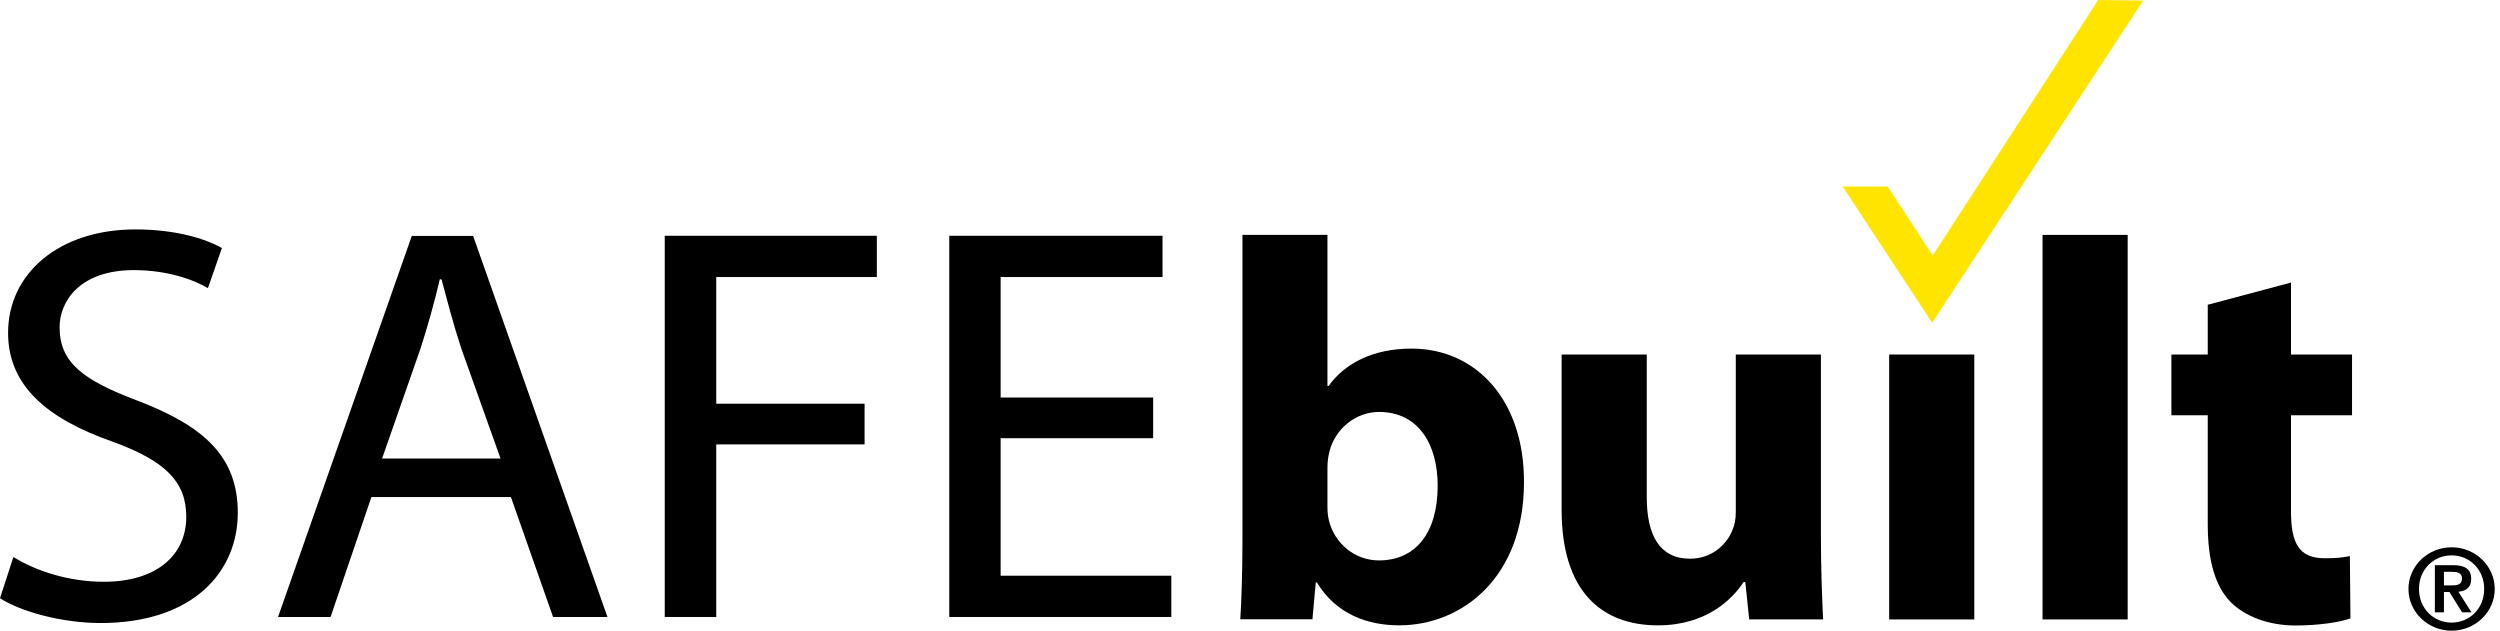
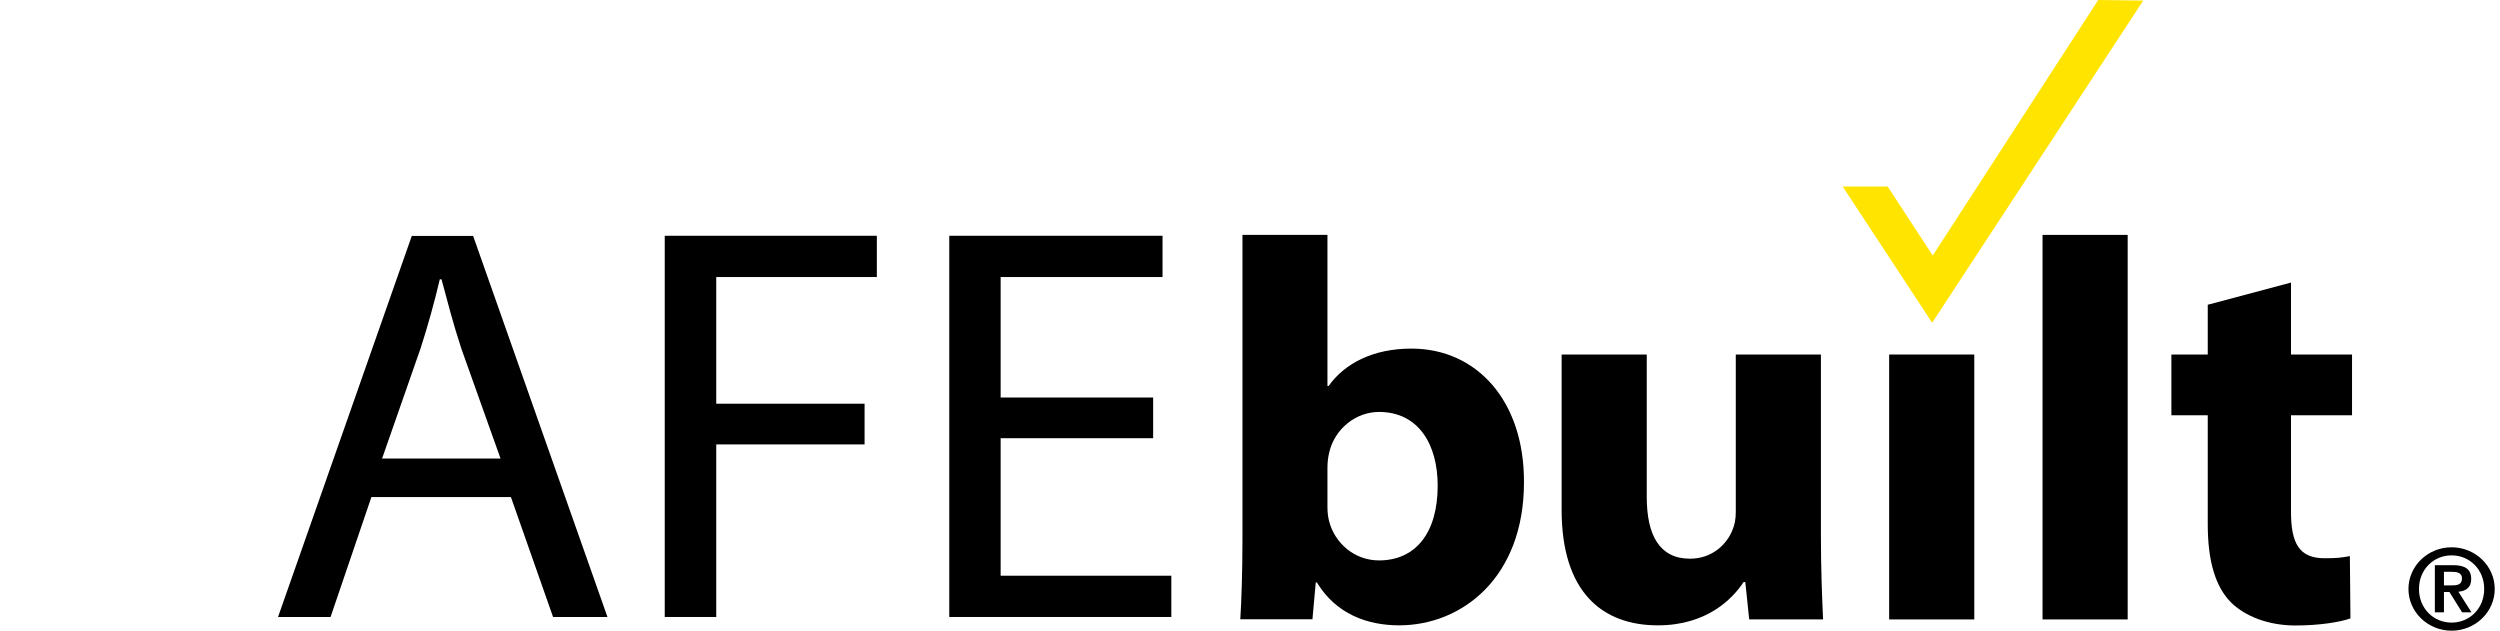
<svg xmlns="http://www.w3.org/2000/svg" width="440" height="111" viewBox="0 0 440 111" fill="none">
  <path d="M218.648 41.342H233.631V67.931H233.834C236.703 63.918 241.706 61.353 248.41 61.353C259.94 61.353 268.294 70.597 268.218 84.894C268.218 101.68 257.273 110.06 246.252 110.06C240.64 110.06 235.129 108.054 231.777 102.518H231.574L230.99 108.994H218.292C218.495 105.946 218.673 100.309 218.673 95.078V41.317L218.648 41.342ZM233.631 89.211C233.631 90.176 233.732 91.014 233.935 91.776C234.926 95.585 238.379 98.633 242.697 98.633C249.096 98.633 253.032 93.859 253.032 85.478C253.032 78.241 249.68 72.502 242.697 72.502C238.659 72.502 234.9 75.447 233.935 79.663C233.732 80.526 233.631 81.39 233.631 82.329V89.186V89.211Z" fill="#000" />
  <path d="M320.48 94.062C320.48 100.157 320.684 105.109 320.861 109.019H307.859L307.174 102.442H306.869C304.99 105.312 300.469 110.061 291.784 110.061C281.931 110.061 274.846 104.144 274.846 89.745V62.395H289.829V87.459C289.829 94.214 292.089 98.328 297.422 98.328C301.561 98.328 304.025 95.56 304.914 93.275C305.294 92.411 305.498 91.37 305.498 90.126V62.395H320.48V94.037V94.062Z" fill="#000" />
  <path d="M347.475 62.395H332.492V109.019H347.475V62.395Z" fill="#000" />
  <path d="M374.47 41.342H359.487V109.019H374.47V41.342Z" fill="#000" />
  <path d="M403.216 49.723V62.395H413.958V73.086H403.216V90.05C403.216 95.687 404.689 98.252 409.133 98.252C411.19 98.252 412.181 98.15 413.577 97.871L413.679 108.842C411.8 109.502 408.168 110.086 404.029 110.086C399.204 110.086 395.166 108.461 392.703 106.074C389.935 103.306 388.564 98.836 388.564 92.259V73.086H382.164V62.395H388.564V53.634L403.242 49.723H403.216Z" fill="#000" />
-   <path d="M2.336 98.023C6.349 100.512 12.113 102.391 18.284 102.391C27.426 102.391 32.785 97.82 32.785 90.938C32.785 84.767 29.077 81.085 19.732 77.707C8.406 73.721 1.422 67.956 1.422 58.585C1.422 48.148 10.361 40.377 23.846 40.377C30.829 40.377 36.086 41.977 39.057 43.653L36.594 50.713C34.435 49.418 29.813 47.539 23.541 47.539C14.094 47.539 10.488 52.998 10.488 57.595C10.488 63.867 14.704 66.94 24.277 70.546C35.984 75.041 41.85 80.399 41.85 90.252C41.85 100.613 34.029 109.654 17.675 109.654C10.996 109.654 3.682 107.673 0 105.286L2.362 98.023H2.336Z" fill="#000" />
  <path d="M65.366 87.485L58.179 108.588H48.935L72.476 41.52H83.269L106.912 108.588H97.338L89.922 87.485H65.341H65.366ZM88.094 80.704L81.212 61.404C79.765 57.011 78.749 53.049 77.708 49.164H77.403C76.489 53.049 75.346 57.214 74.025 61.303L67.245 80.704H88.12H88.094Z" fill="#000" />
  <path d="M116.993 41.495H154.323V48.758H126.059V71.054H152.165V78.216H126.059V108.588H116.993V41.495Z" fill="#000" />
  <path d="M202.954 77.124H176.112V101.325H206.154V108.588H167.072V41.495H204.605V48.758H176.112V69.962H202.954V77.124Z" fill="#000" />
-   <path d="M423.887 103.661C423.887 99.623 427.29 96.322 431.48 96.322C435.67 96.322 439.073 99.623 439.073 103.661C439.073 107.699 435.67 111 431.48 111C427.29 111 423.887 107.699 423.887 103.661ZM437.219 103.661C437.219 100.233 434.655 97.744 431.48 97.744C428.306 97.744 425.741 100.233 425.741 103.661C425.741 107.089 428.306 109.578 431.48 109.578C434.655 109.578 437.219 107.089 437.219 103.661ZM428.56 99.471H431.76C433.817 99.471 434.934 100.156 434.934 101.909C434.934 103.331 434.096 104.016 432.674 104.143L434.985 107.775H433.334L431.099 104.194H430.134V107.775H428.535V99.445L428.56 99.471ZM430.16 103.026H431.556C432.496 103.026 433.309 102.899 433.309 101.782C433.309 100.791 432.395 100.639 431.556 100.639H430.134V103.026H430.16Z" fill="#000" />
+   <path d="M423.887 103.661C423.887 99.623 427.29 96.322 431.48 96.322C435.67 96.322 439.073 99.623 439.073 103.661C439.073 107.699 435.67 111 431.48 111C427.29 111 423.887 107.699 423.887 103.661ZM437.219 103.661C437.219 100.233 434.655 97.744 431.48 97.744C428.306 97.744 425.741 100.233 425.741 103.661C425.741 107.089 428.306 109.578 431.48 109.578C434.655 109.578 437.219 107.089 437.219 103.661ZM428.56 99.471H431.76C433.817 99.471 434.934 100.156 434.934 101.909C434.934 103.331 434.096 104.016 432.674 104.143L434.985 107.775H433.334L431.099 104.194H430.134V107.775H428.535V99.445ZM430.16 103.026H431.556C432.496 103.026 433.309 102.899 433.309 101.782C433.309 100.791 432.395 100.639 431.556 100.639H430.134V103.026H430.16Z" fill="#000" />
  <path d="M340.06 56.808L324.315 32.835H332.238L340.161 44.974L369.289 0L377.212 0.102L340.06 56.808Z" fill="#FFE400" />
</svg>